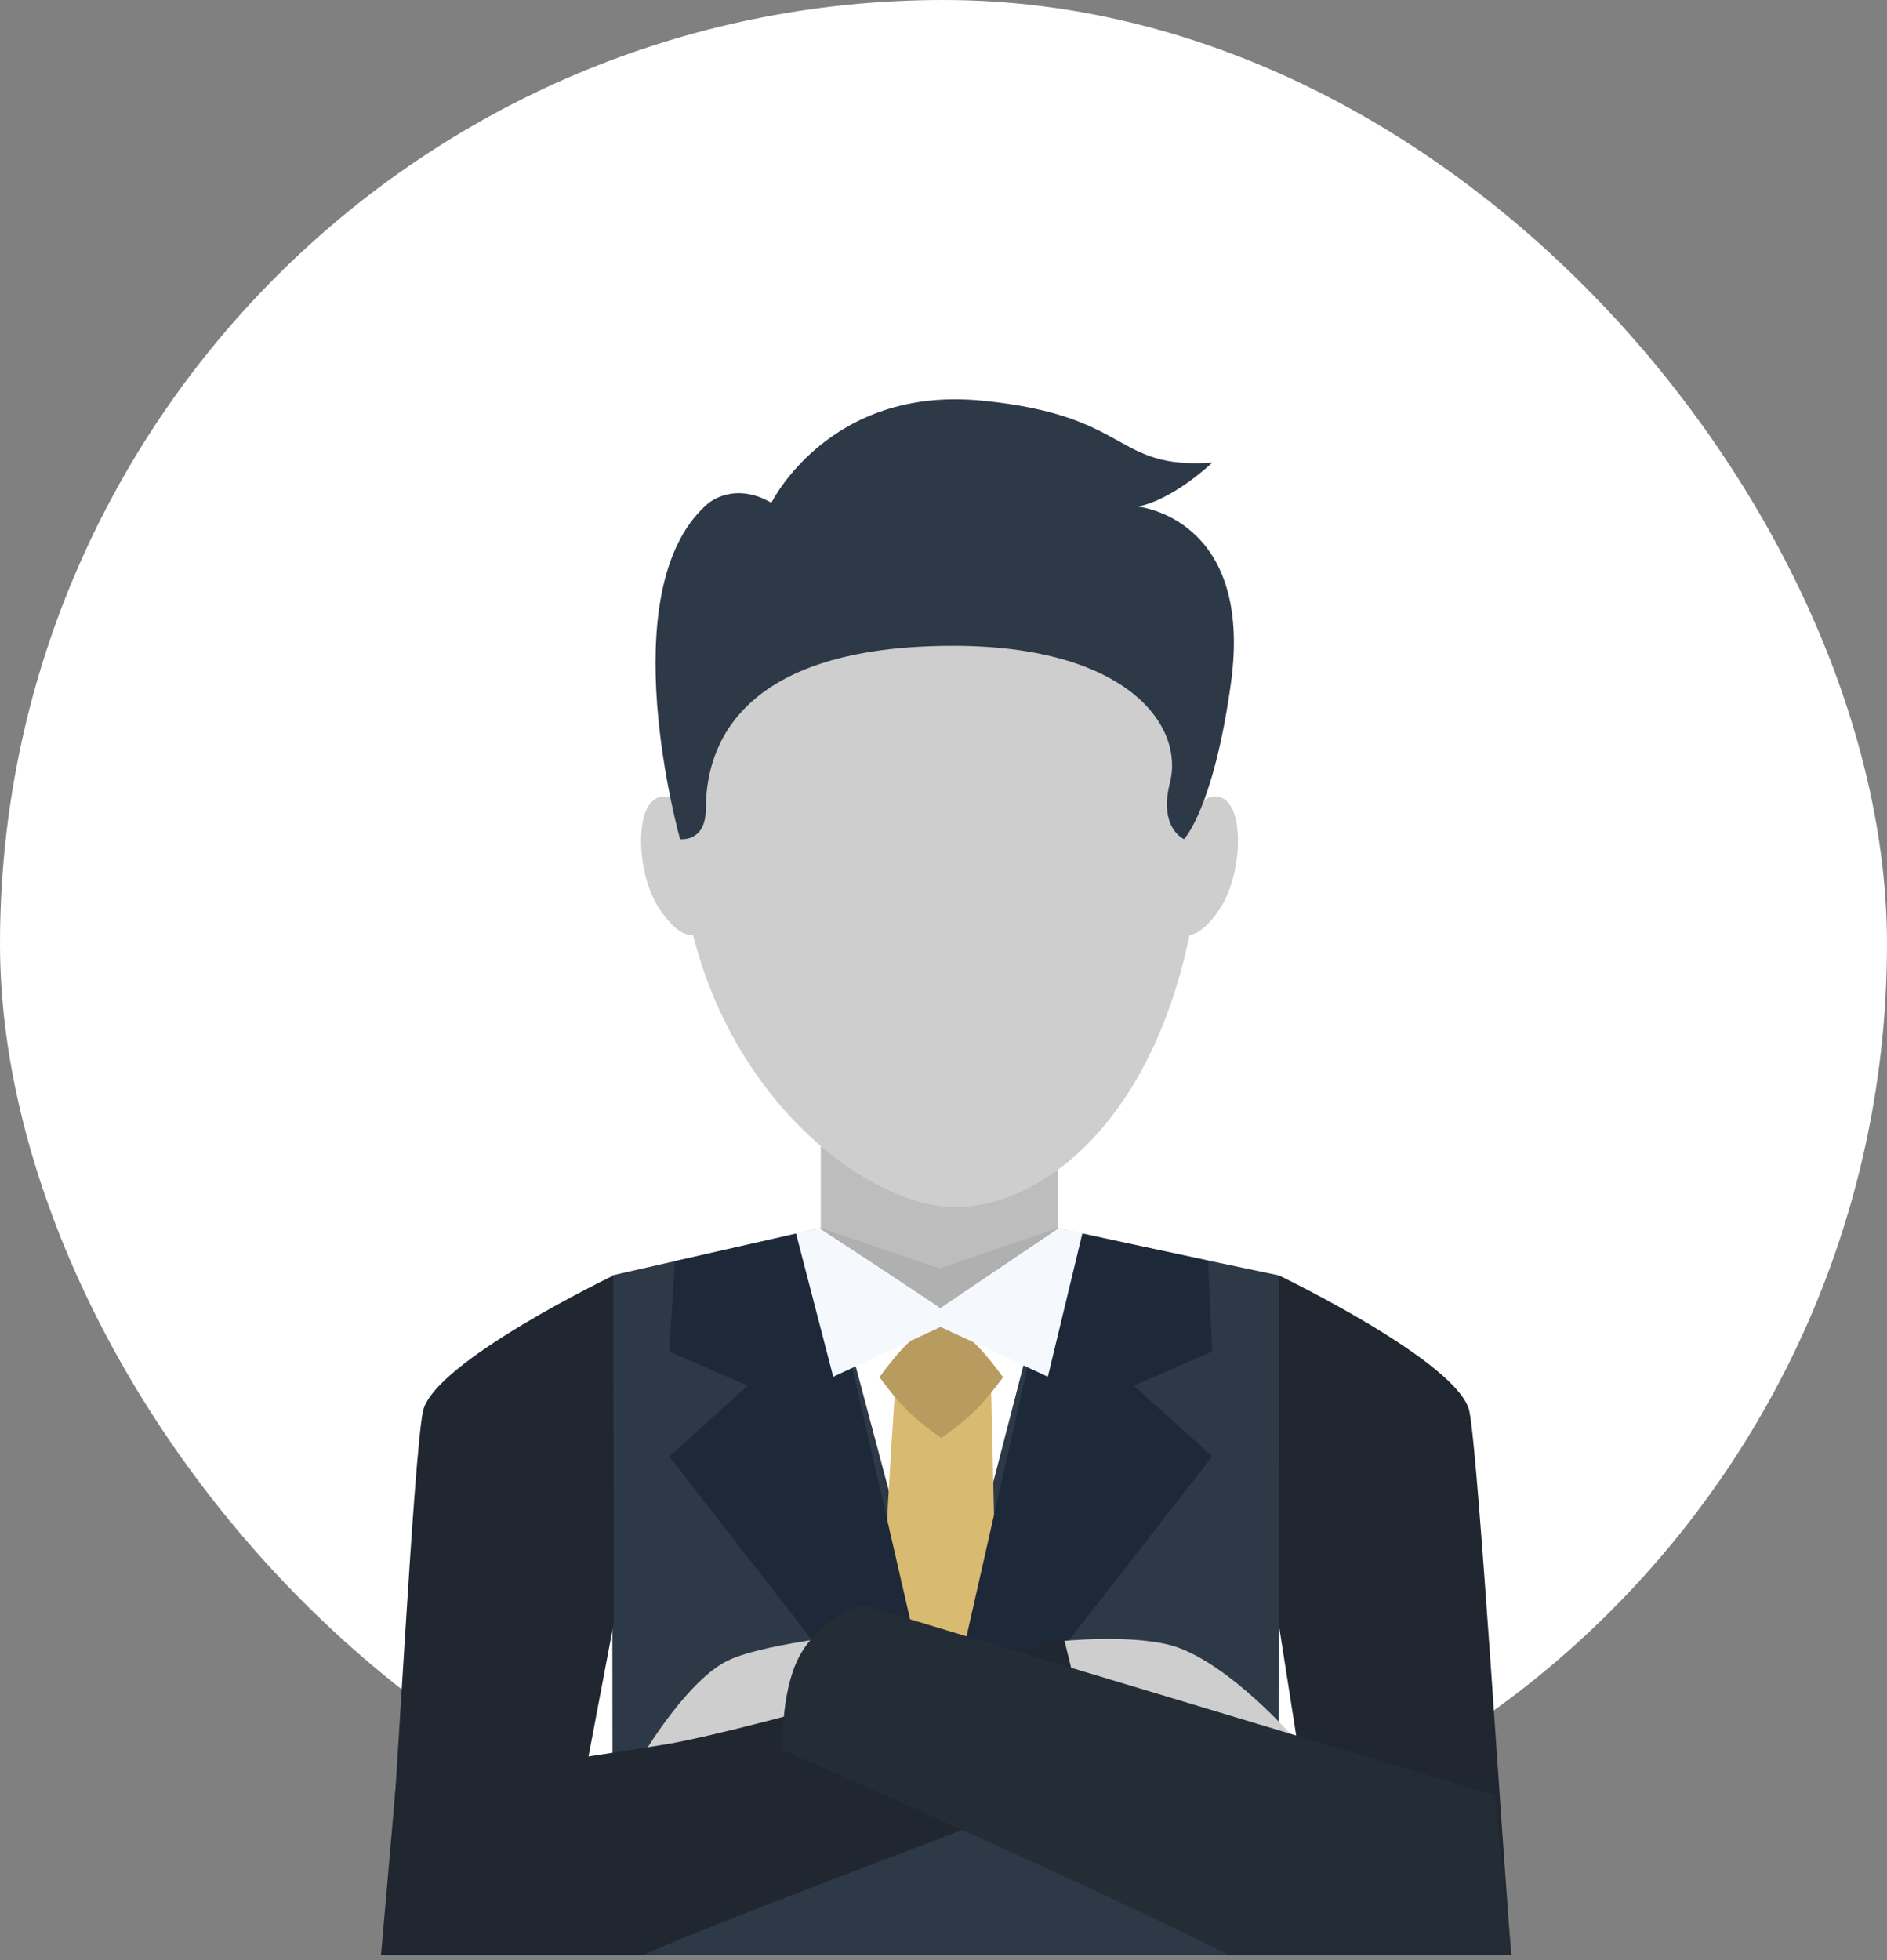
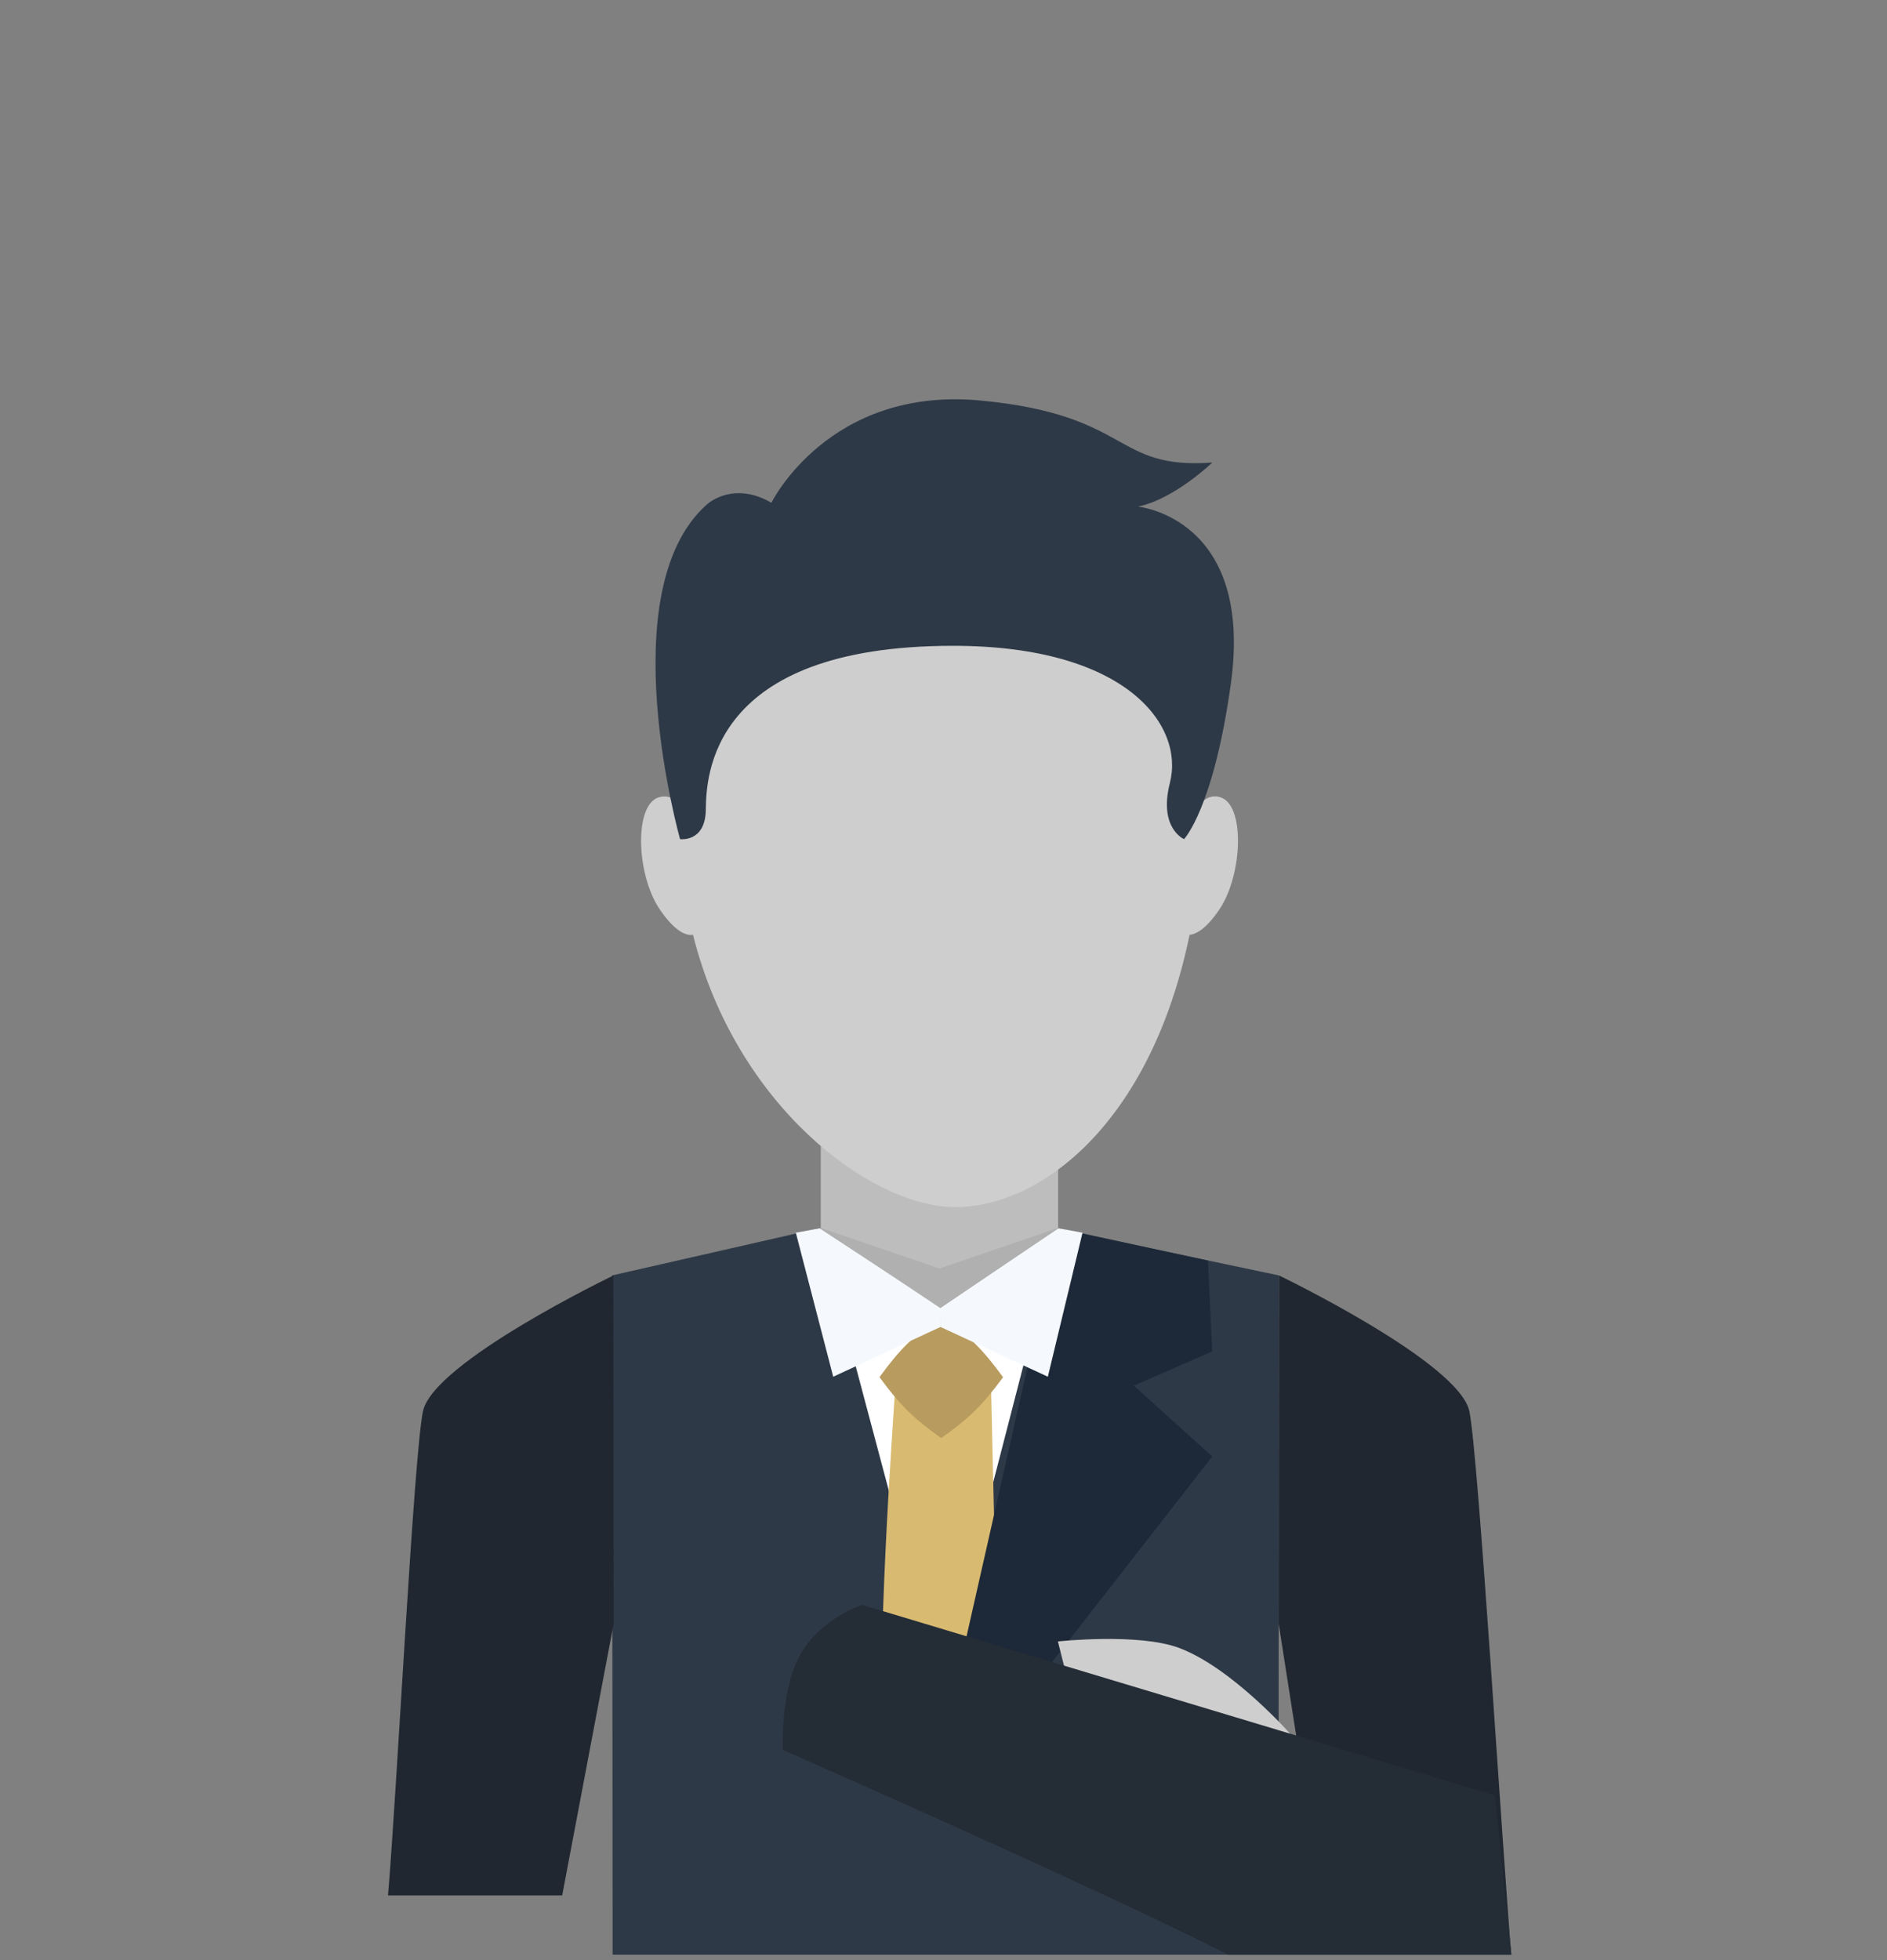
<svg xmlns="http://www.w3.org/2000/svg" width="104" height="108" viewBox="0 0 104 108" fill="none">
  <rect x="0" y="0" width="104" height="108" fill="#808080" stroke="none" />
-   <rect width="104" height="104" rx="52" fill="white" />
  <path d="M51.78 57.177H45.236V68.406C45.236 68.406 47.95 74.579 51.78 74.579C55.611 74.579 58.319 68.749 58.319 68.749V57.177H51.78Z" fill="#BDBDBD" />
  <path d="M67.21 43.911C66.849 43.822 66.558 43.93 66.318 44.122C66.318 43.892 66.328 43.662 66.328 43.432C66.328 37.841 64.689 34.297 62.544 32.049H41.706C39.166 34.546 37.641 38.447 37.477 44.362C37.204 44.024 36.843 43.798 36.359 43.916C34.928 44.258 35.054 48.178 36.359 50.103C37.261 51.431 37.894 51.558 38.195 51.507C40.542 60.9 47.978 66.509 52.658 66.509C57.338 66.509 63.417 61.914 65.562 51.507C65.905 51.478 66.464 51.206 67.21 50.103C68.501 48.183 68.637 44.258 67.21 43.916V43.911Z" fill="#CECECE" />
  <path d="M58.309 67.659L51.78 69.894L45.236 67.659C45.236 67.659 39.898 70.298 38.162 70.579V97.384H65.403V70.579C63.661 70.298 58.314 67.659 58.314 67.659H58.309Z" fill="#B0B0B0" />
  <path d="M70.459 107.702L70.487 70.274L58.357 67.725L51.78 80.132L45.138 67.678L33.735 70.274L33.764 107.702H70.459Z" fill="#2E3947" />
  <path d="M53.001 88.399L58.357 67.678L51.822 72.086L45.138 67.678L50.654 88.399H53.001Z" fill="white" />
  <path d="M55.042 93.638C54.911 89.436 54.601 75.522 54.601 75.522H49.409C49.409 75.522 48.47 88.127 48.616 93.638L51.78 97.618L55.042 93.638Z" fill="#D9BA71" />
  <path d="M51.869 79.236C50.301 78.114 49.607 77.419 48.471 75.879C49.602 74.33 50.311 73.635 51.879 72.518C53.447 73.64 54.151 74.335 55.282 75.884C54.146 77.428 53.442 78.123 51.869 79.24V79.236Z" fill="#B89B5E" />
-   <path d="M50.395 97.618H52.09L45.198 67.678L37.195 69.49L36.885 74.462L41.208 76.349L36.885 80.25L50.395 97.618Z" fill="#1D2938" />
  <path d="M53.273 97.618L66.811 80.25L62.492 76.349L66.811 74.462L66.577 69.457L58.357 67.678L51.583 97.618H53.273Z" fill="#1D2938" />
  <path d="M58.357 67.678C53.878 70.683 51.836 72.091 51.836 72.091V73.114L57.751 75.856L59.662 67.922L58.357 67.678Z" fill="#F5F8FD" />
  <path d="M45.161 67.678C49.639 70.593 51.836 72.091 51.836 72.091V73.114L45.922 75.856L43.861 67.922L45.161 67.678Z" fill="#F5F8FD" />
  <path d="M65.257 46.235C65.257 46.235 66.877 44.559 67.835 37.687C69.116 28.514 62.713 27.913 62.713 27.913C64.708 27.514 66.816 25.486 66.816 25.486C61.305 25.885 62.441 22.871 54.057 22.069C45.673 21.27 42.514 27.702 42.514 27.702C40.814 26.711 39.481 27.326 38.927 27.824C33.627 32.589 37.481 46.235 37.481 46.235C37.481 46.235 38.871 46.427 38.899 44.629C38.927 42.831 39.077 35.583 52.526 35.583C62.051 35.583 65.29 39.944 64.478 43.132C63.84 45.639 65.257 46.235 65.257 46.235Z" fill="#2E3947" />
  <path d="M83.293 107.702C82.81 102.069 81.486 80.212 80.984 77.766C80.425 75.053 70.487 70.274 70.487 70.274L70.473 89.465L73.327 107.702H83.293Z" fill="#202730" />
  <path d="M30.985 104.43L33.82 89.469L33.806 70.279C33.806 70.279 23.863 75.053 23.309 77.771C22.802 80.217 21.868 98.801 21.385 104.435H30.985V104.43Z" fill="#202730" />
-   <path d="M48.677 89.873C48.677 89.873 42.26 90.455 40.11 91.497C37.955 92.539 35.618 96.407 35.618 96.407L45.016 94.299L48.677 89.877V89.873Z" fill="#CECECE" />
  <path d="M58.305 90.441C58.305 90.441 62.737 89.962 64.981 90.798C67.924 91.896 71.186 95.614 71.186 95.614L59.277 94.295L58.305 90.441Z" fill="#CECECE" />
-   <path d="M21.826 98.324C21.826 98.324 32.792 96.77 36.819 96.089C41.518 95.301 58.634 90.264 58.634 90.264L60.53 98C60.53 98 37.969 106.455 35.5 107.708H25.5L21 107.708L21.821 98.324H21.826Z" fill="#202730" />
  <path d="M82.387 98.919L47.518 88.427C47.518 88.427 45.1 89.202 44.011 91.347C43.002 93.328 43.143 96.417 43.143 96.417C43.143 96.417 60.471 104.021 67.695 107.707H80H83.298L82.387 98.924V98.919Z" fill="#242C36" />
</svg>